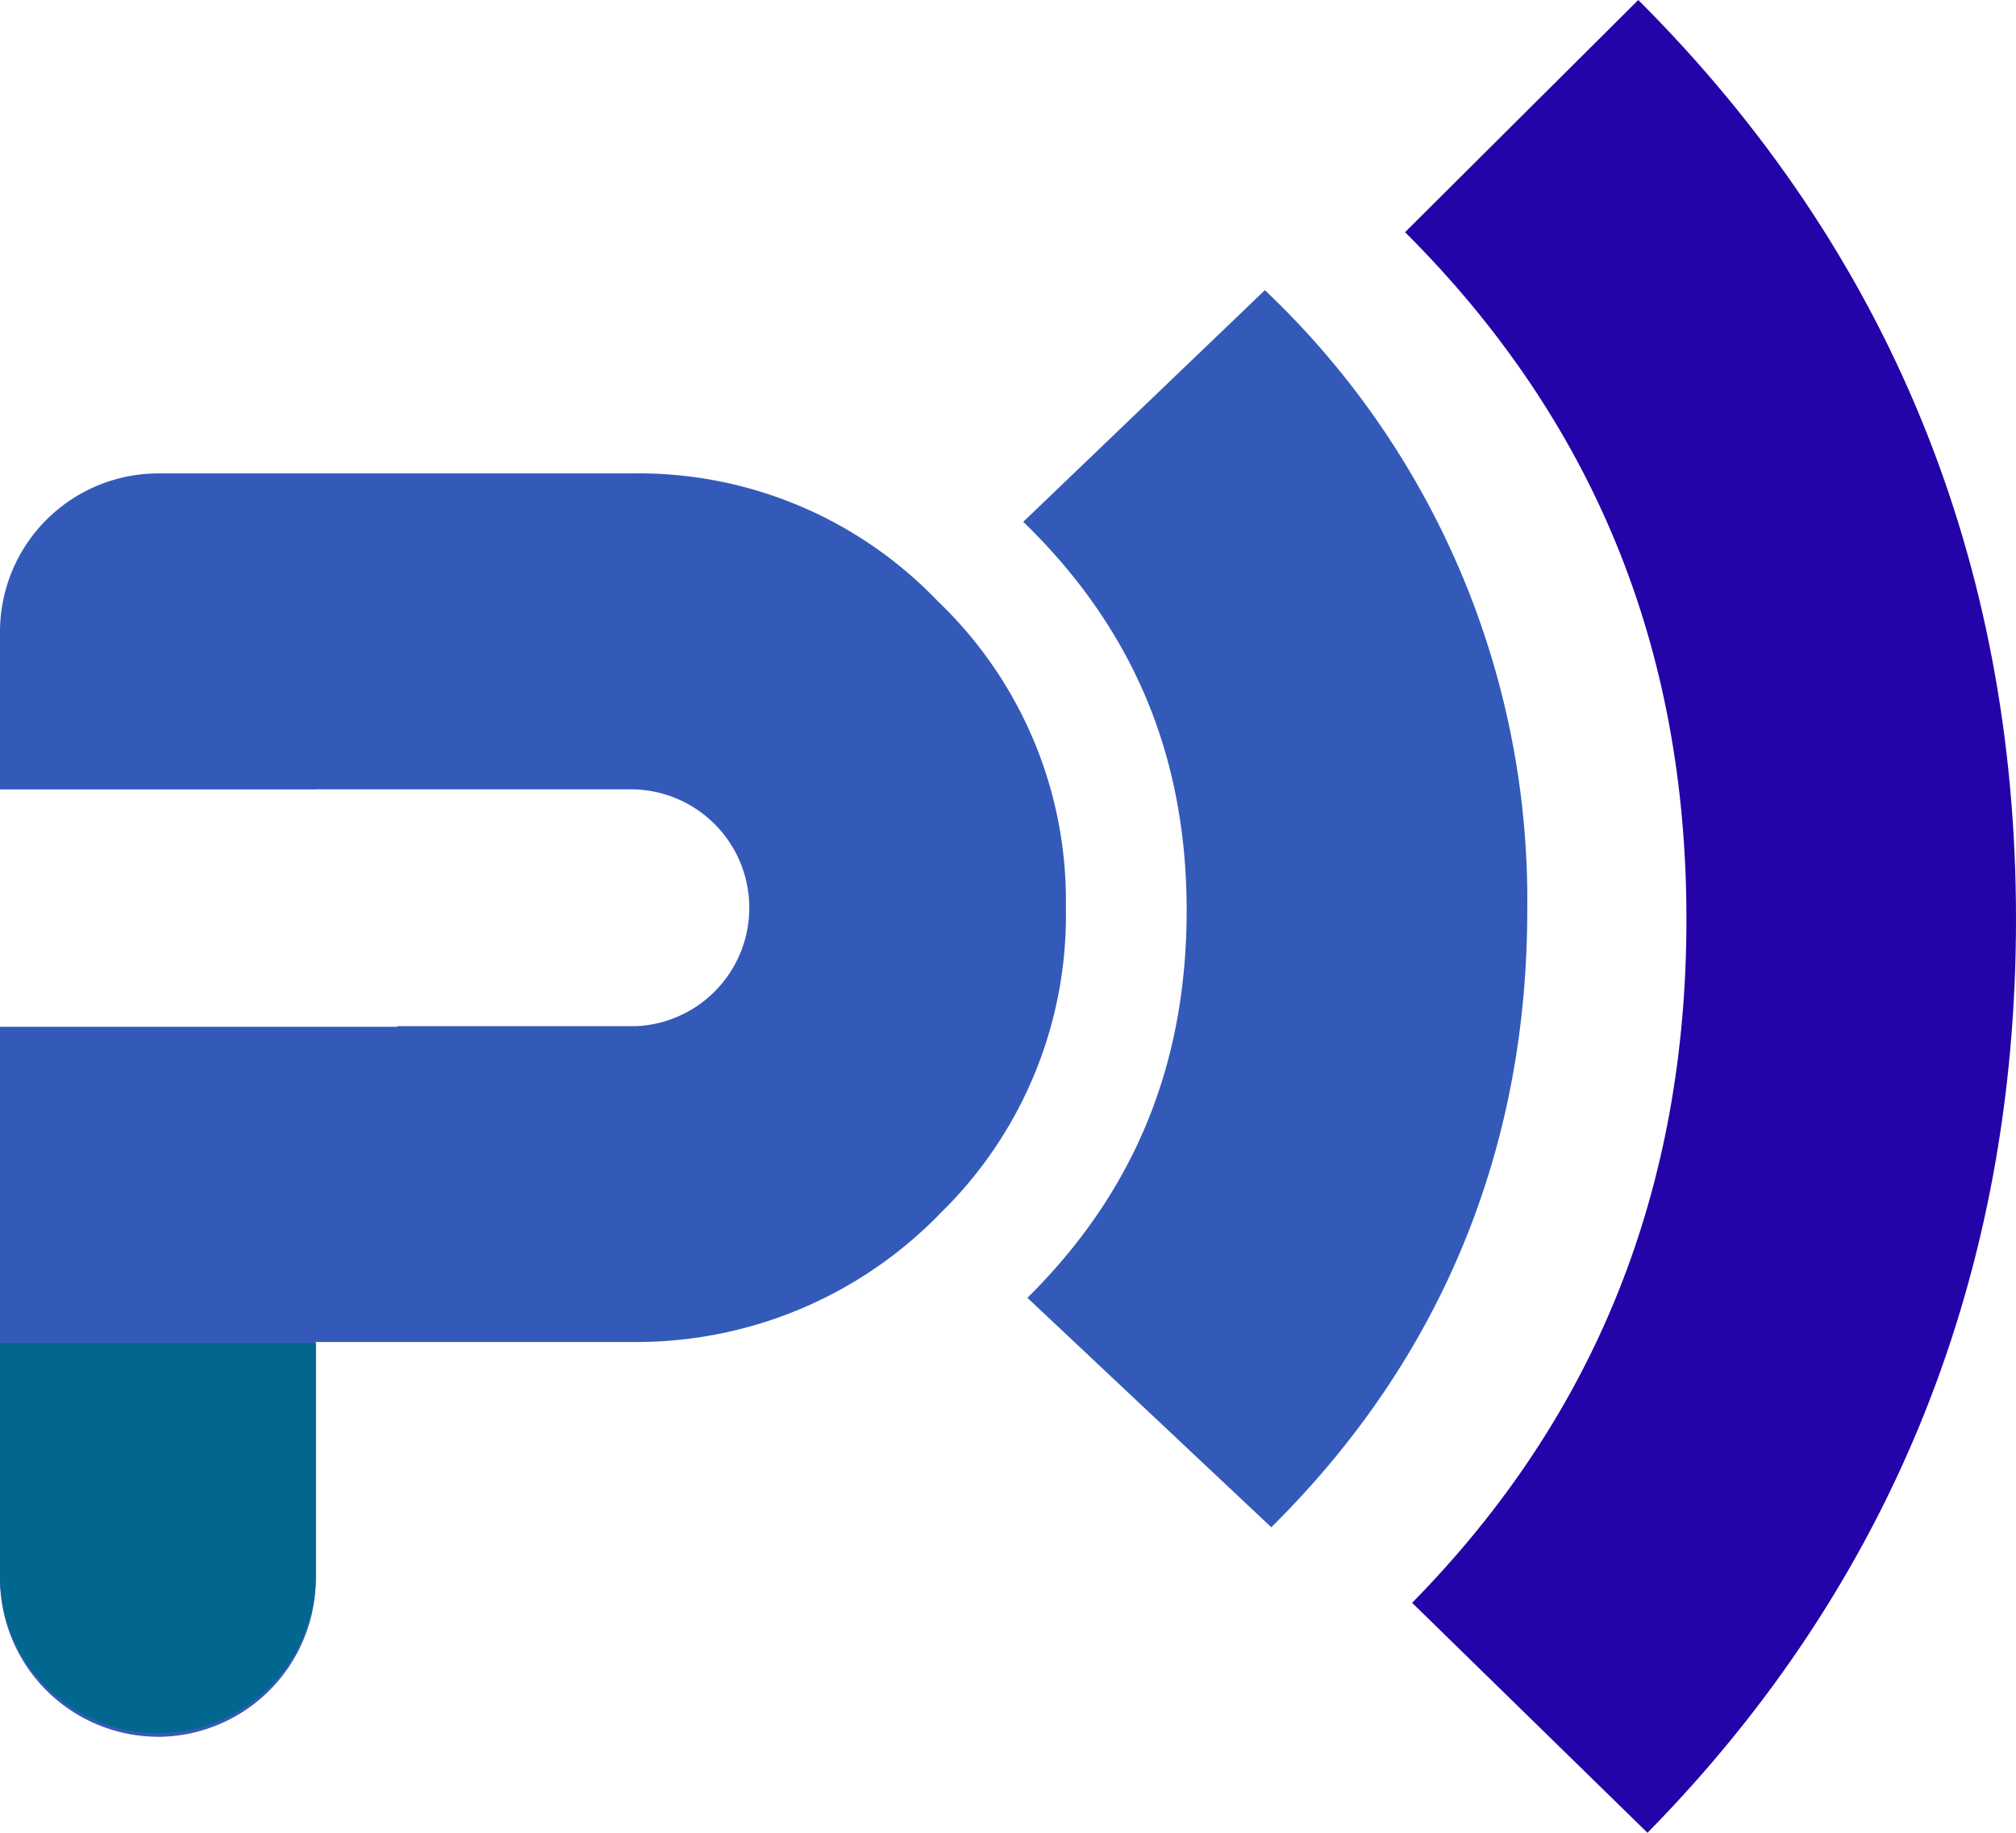
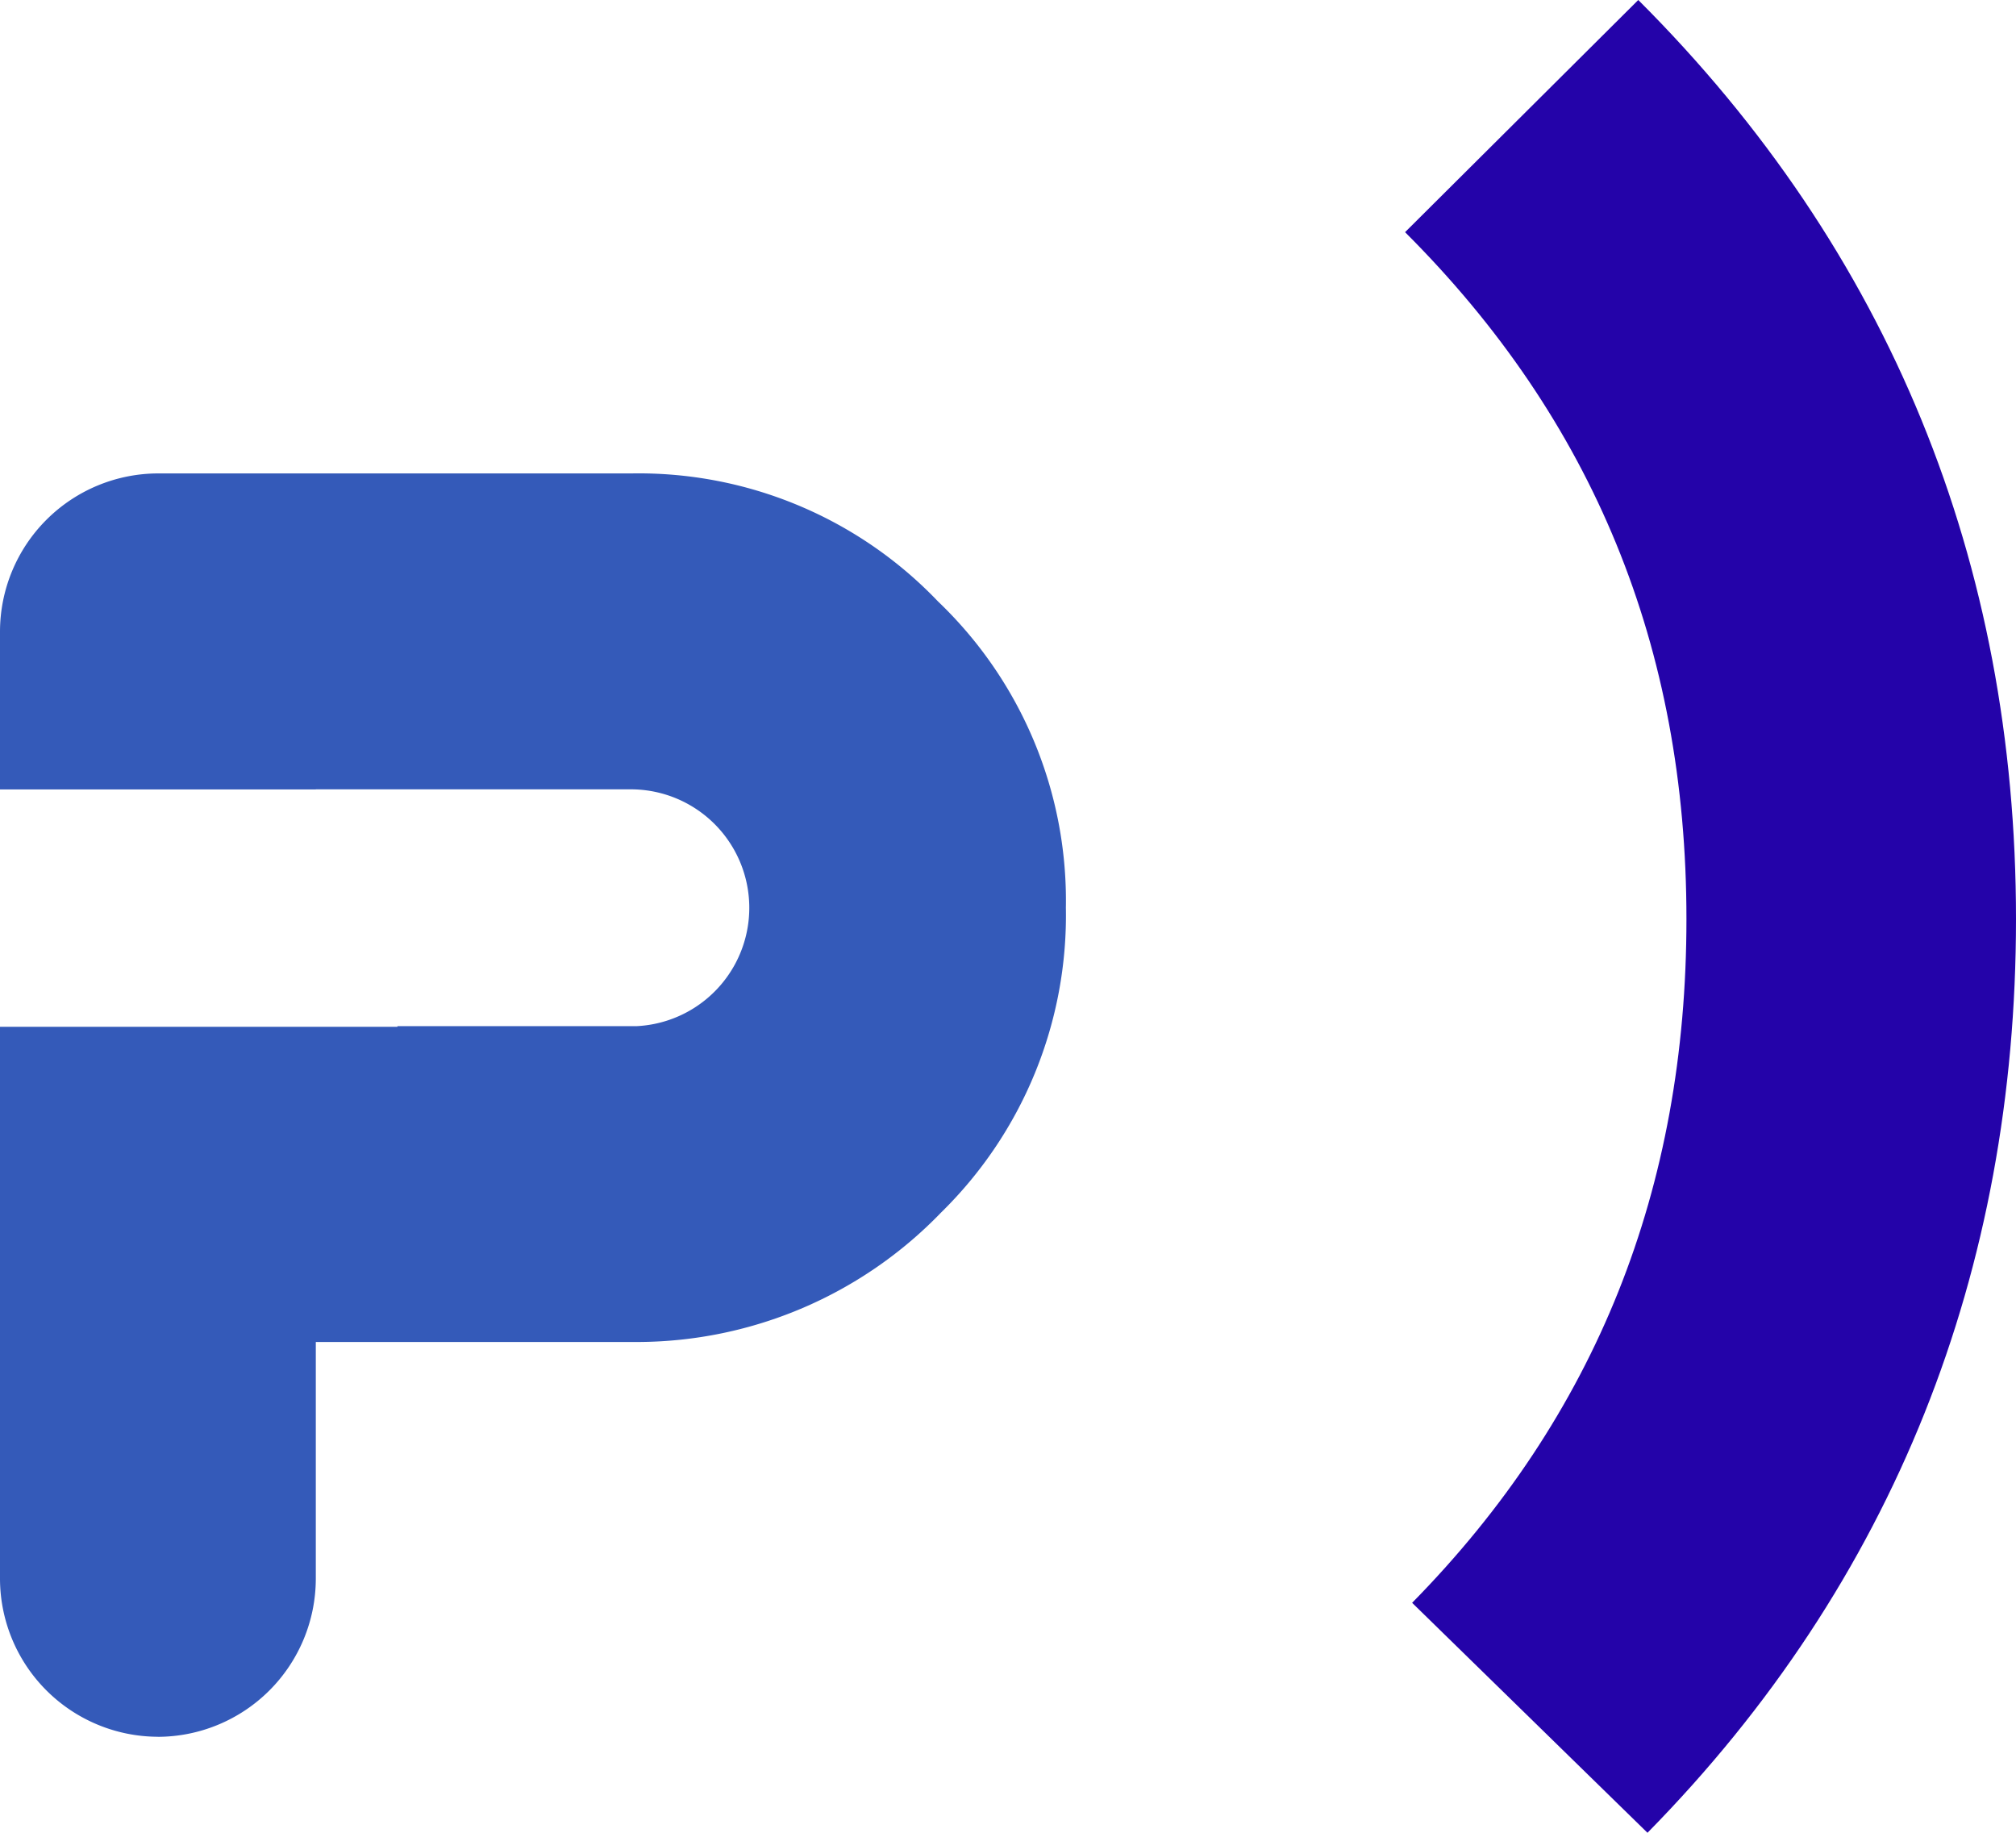
<svg xmlns="http://www.w3.org/2000/svg" width="167.2" height="152" viewBox="0 0 167.2 152">
  <defs>
    <clipPath id="a">
      <rect width="167.2" height="152" fill="none" />
    </clipPath>
  </defs>
  <g clip-path="url(#a)">
    <path d="M13.1,131.774A13.135,13.135,0,0,1,0,118.679V72.893H32.963v-.052H52.777A9.826,9.826,0,0,0,52.384,53.2H26.192v.009H0V40.1A13.135,13.135,0,0,1,13.1,27H52.384A34.31,34.31,0,0,1,77.791,37.613,34.308,34.308,0,0,1,88.4,63.02,34.49,34.49,0,0,1,78.052,88.295,35.086,35.086,0,0,1,52.908,99.034H26.192v19.645a13.135,13.135,0,0,1-13.1,13.1" transform="translate(0 12.263)" fill="#345ab9" fill-rule="evenodd" />
-     <path d="M78.4,16.551A69.605,69.605,0,0,1,100.163,68c0,19.562-6.986,37.048-21.23,51.147l-20.227-19.03C67.566,91.354,71.914,80.8,71.914,68c0-12.892-4.479-23.432-13.551-32.242Z" transform="translate(26.503 7.516)" fill="#345ab9" fill-rule="evenodd" />
    <path d="M99.48,0c20.84,20.807,31.327,46.607,31.327,76.217,0,29.148-10.064,54.931-30.563,75.783l-19.52-19.072c15.27-15.533,22.751-34.372,22.751-56.71,0-22.563-7.734-41.387-23.336-56.963Z" transform="translate(36.393 0)" fill="#2403a9" fill-rule="evenodd" />
-     <path d="M0,76.614H26.193V96.15A13.1,13.1,0,0,1,0,96.15Z" transform="translate(0 34.791)" fill="#01678f" fill-rule="evenodd" />
  </g>
</svg>